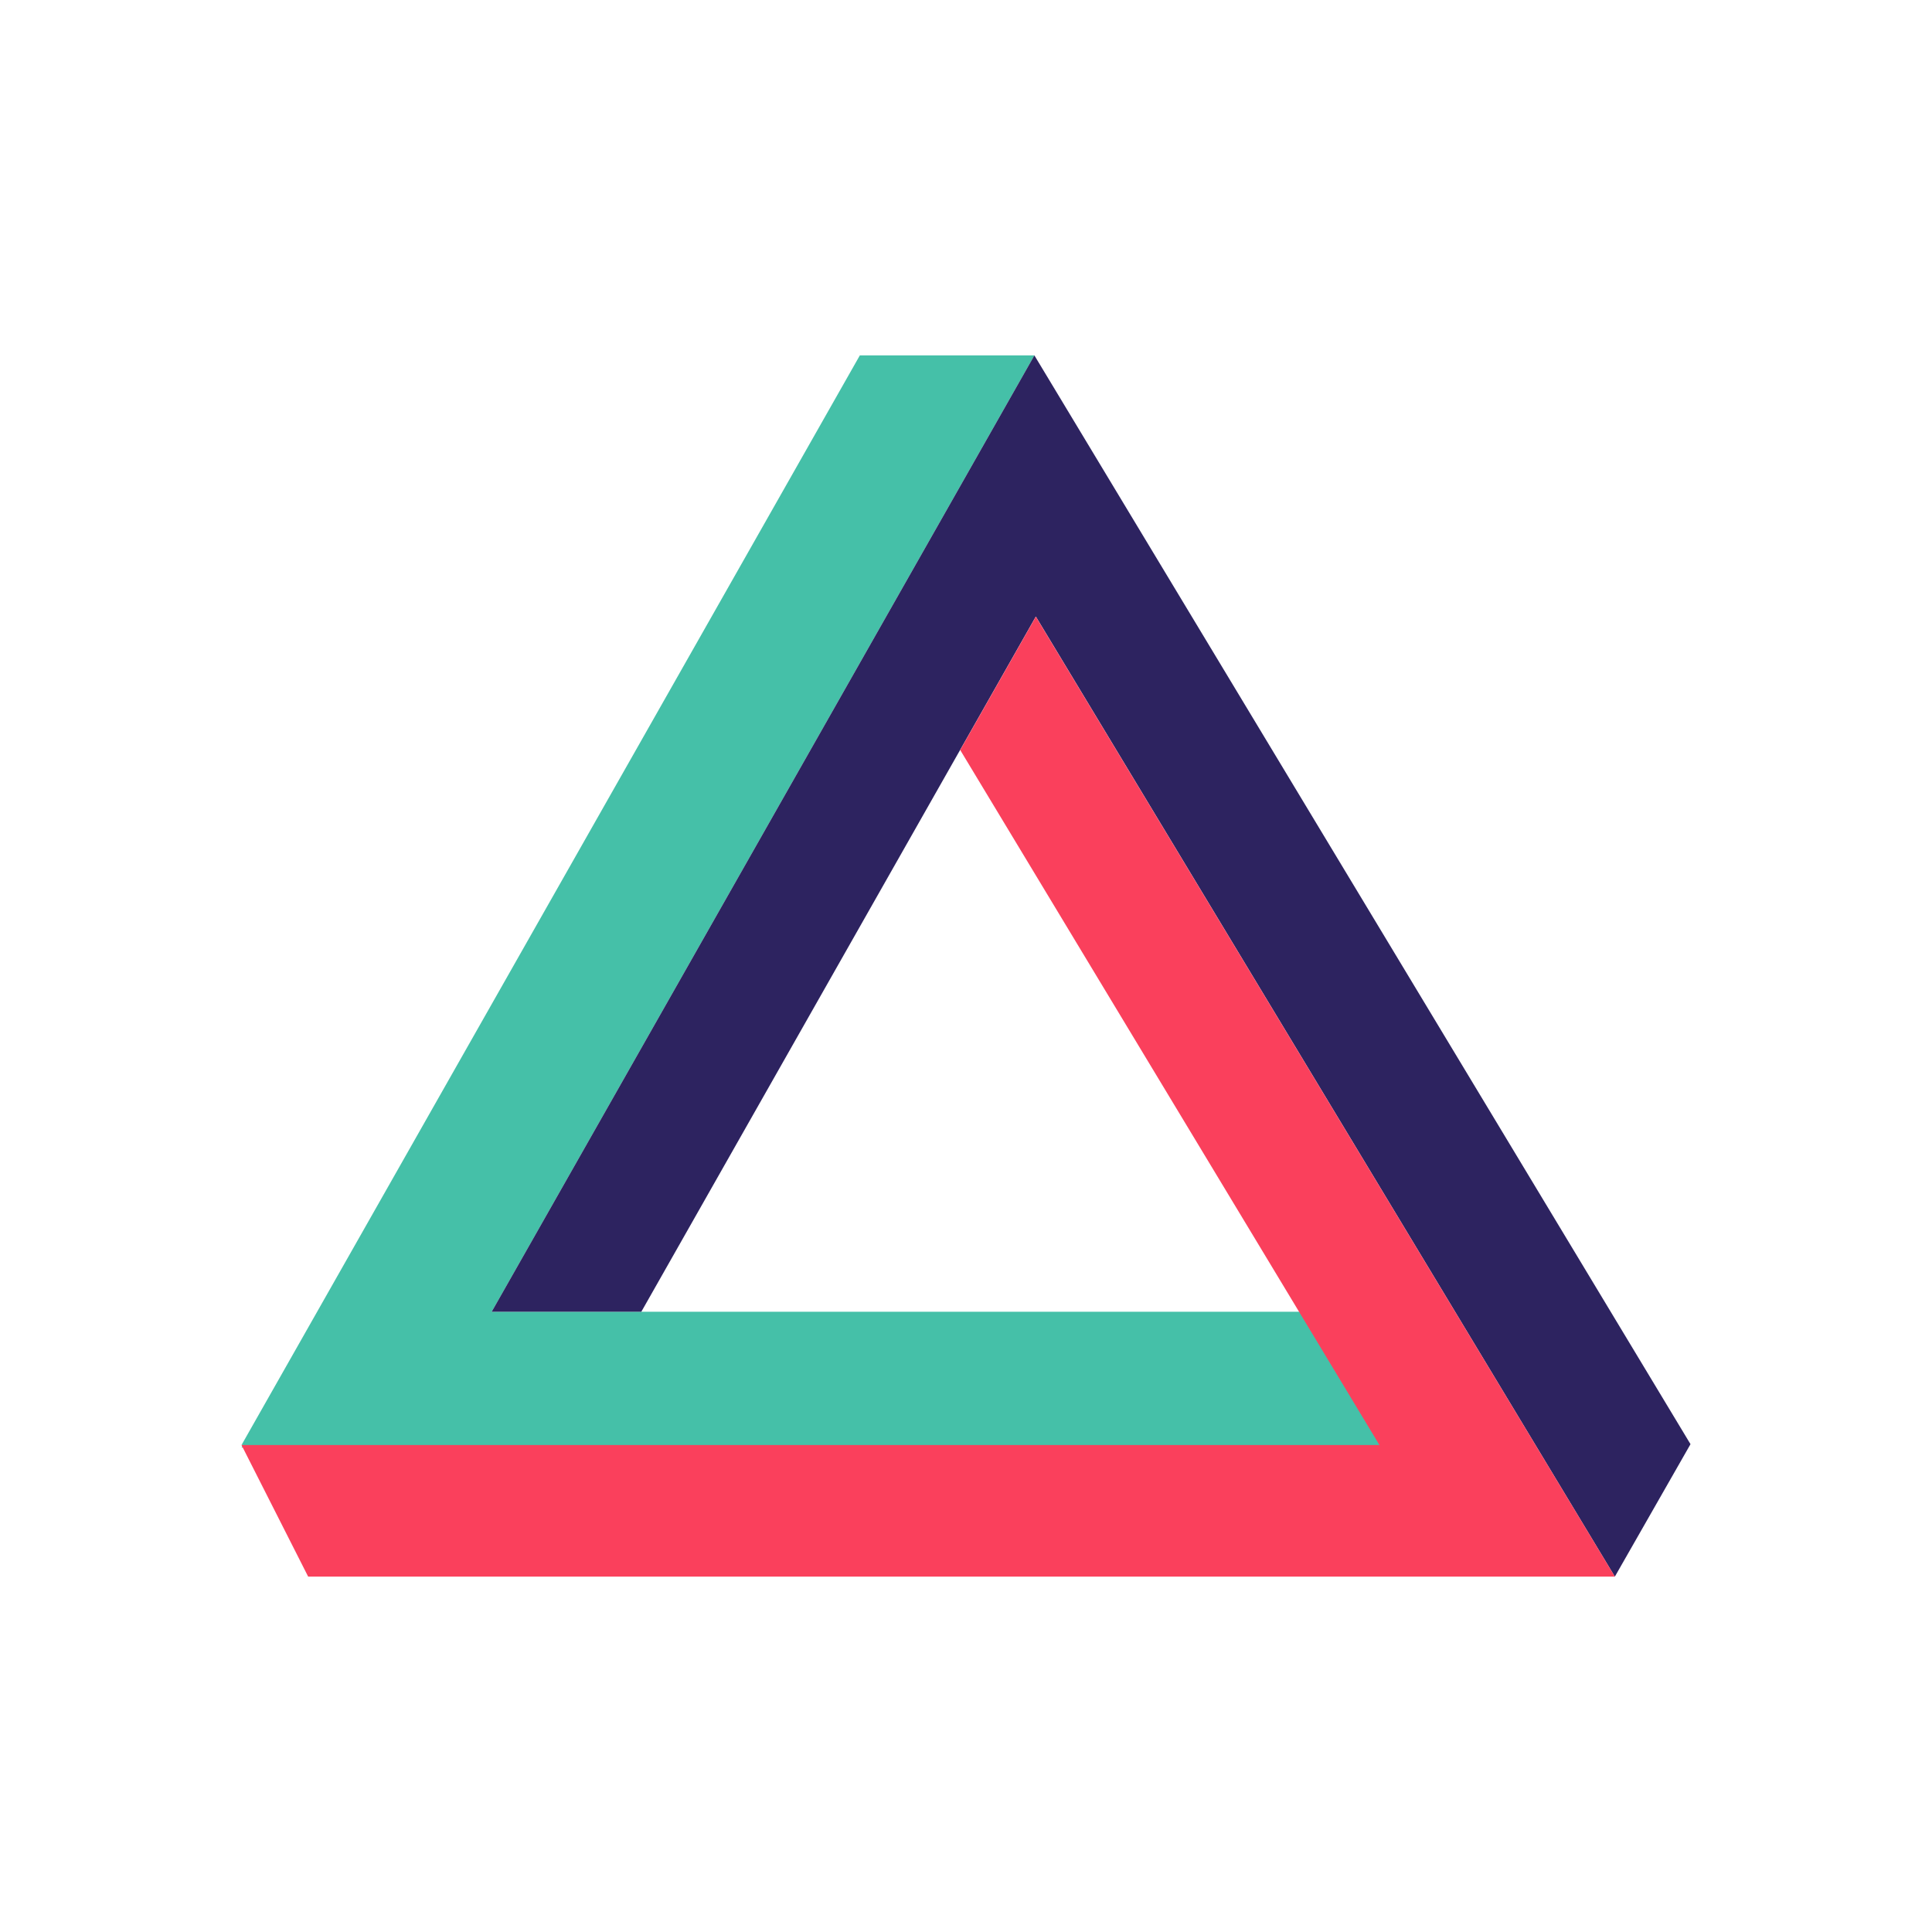
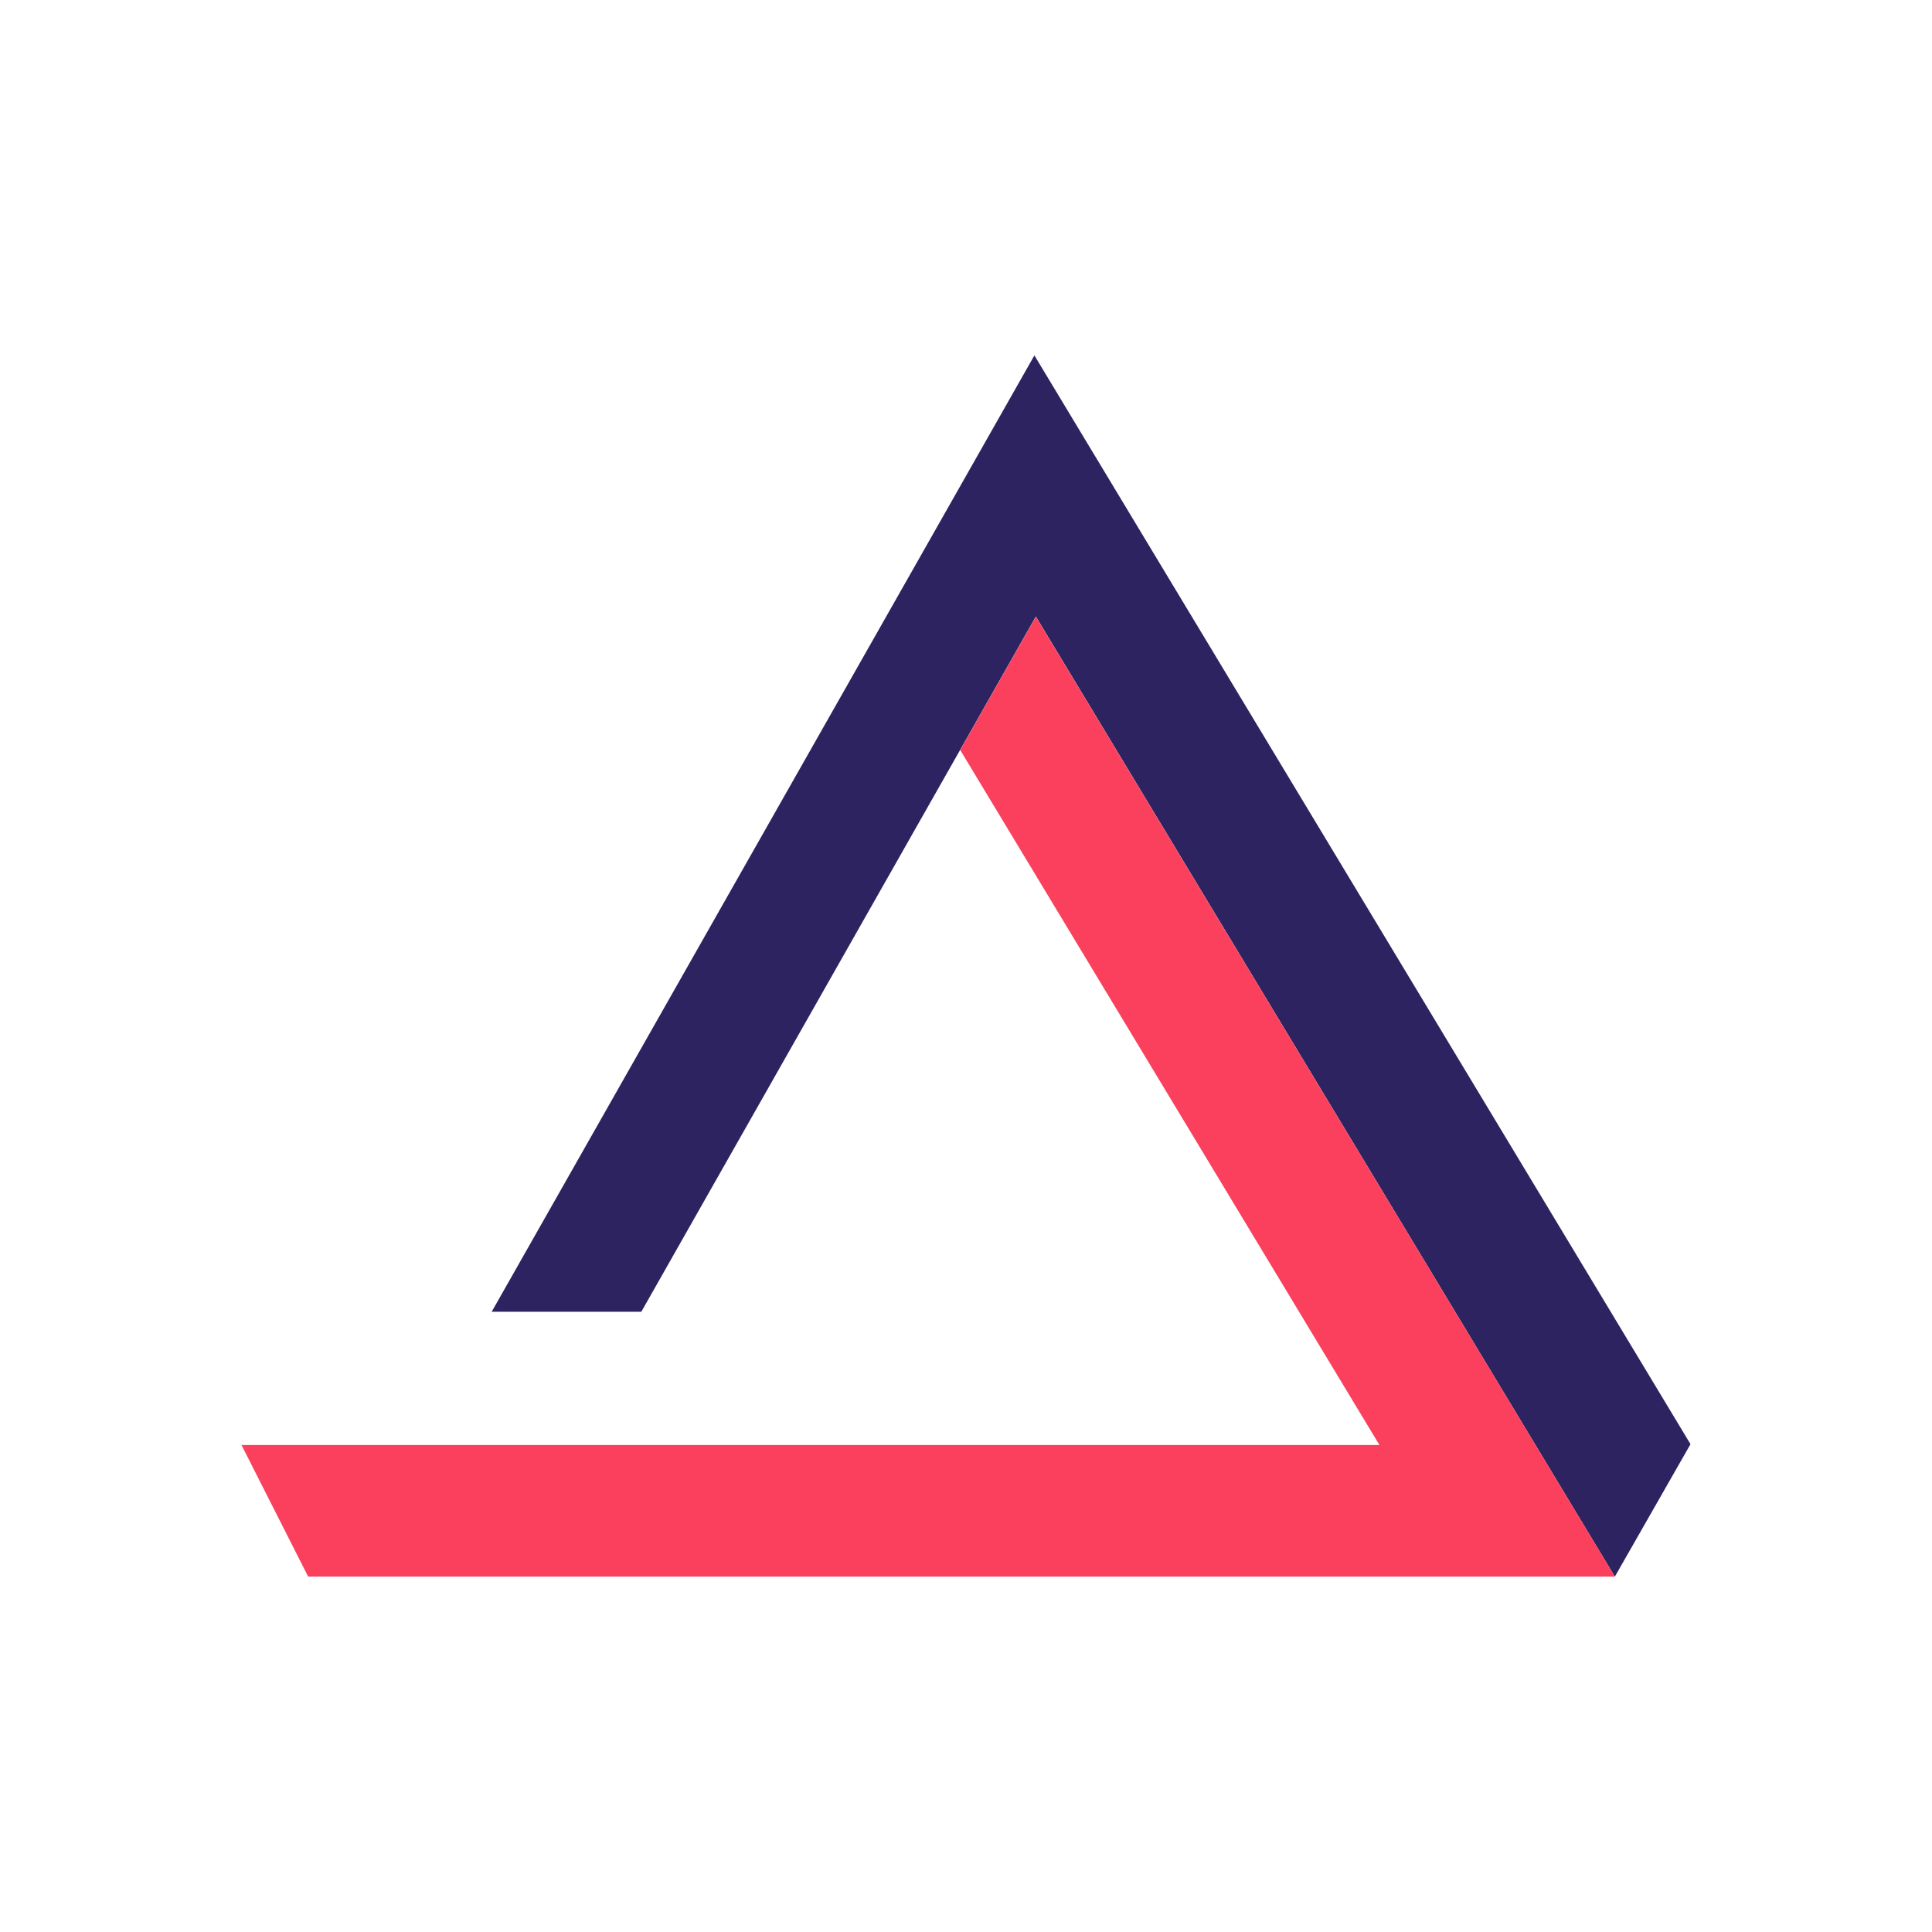
<svg xmlns="http://www.w3.org/2000/svg" width="200" height="200" viewBox="0 0 200 200" fill="none">
-   <path d="M144.49 149.85L138.19 135.79H50.9L107.08 36.79H89.01L25 149.59H25.19L25 149.85H144.49Z" fill="#45C0A8" />
  <path d="M175 149.5L107.08 36.79L99.25 50.59L50.9 135.79H66.39L107.23 63.82L167.17 163.21L175 149.5Z" fill="#2D2360" />
  <path d="M107.23 63.84L99.4 77.64L142.8 149.59H25L31.9 163.21H151.01H163.93H167.17L107.23 63.84Z" fill="#FA405C" />
</svg>